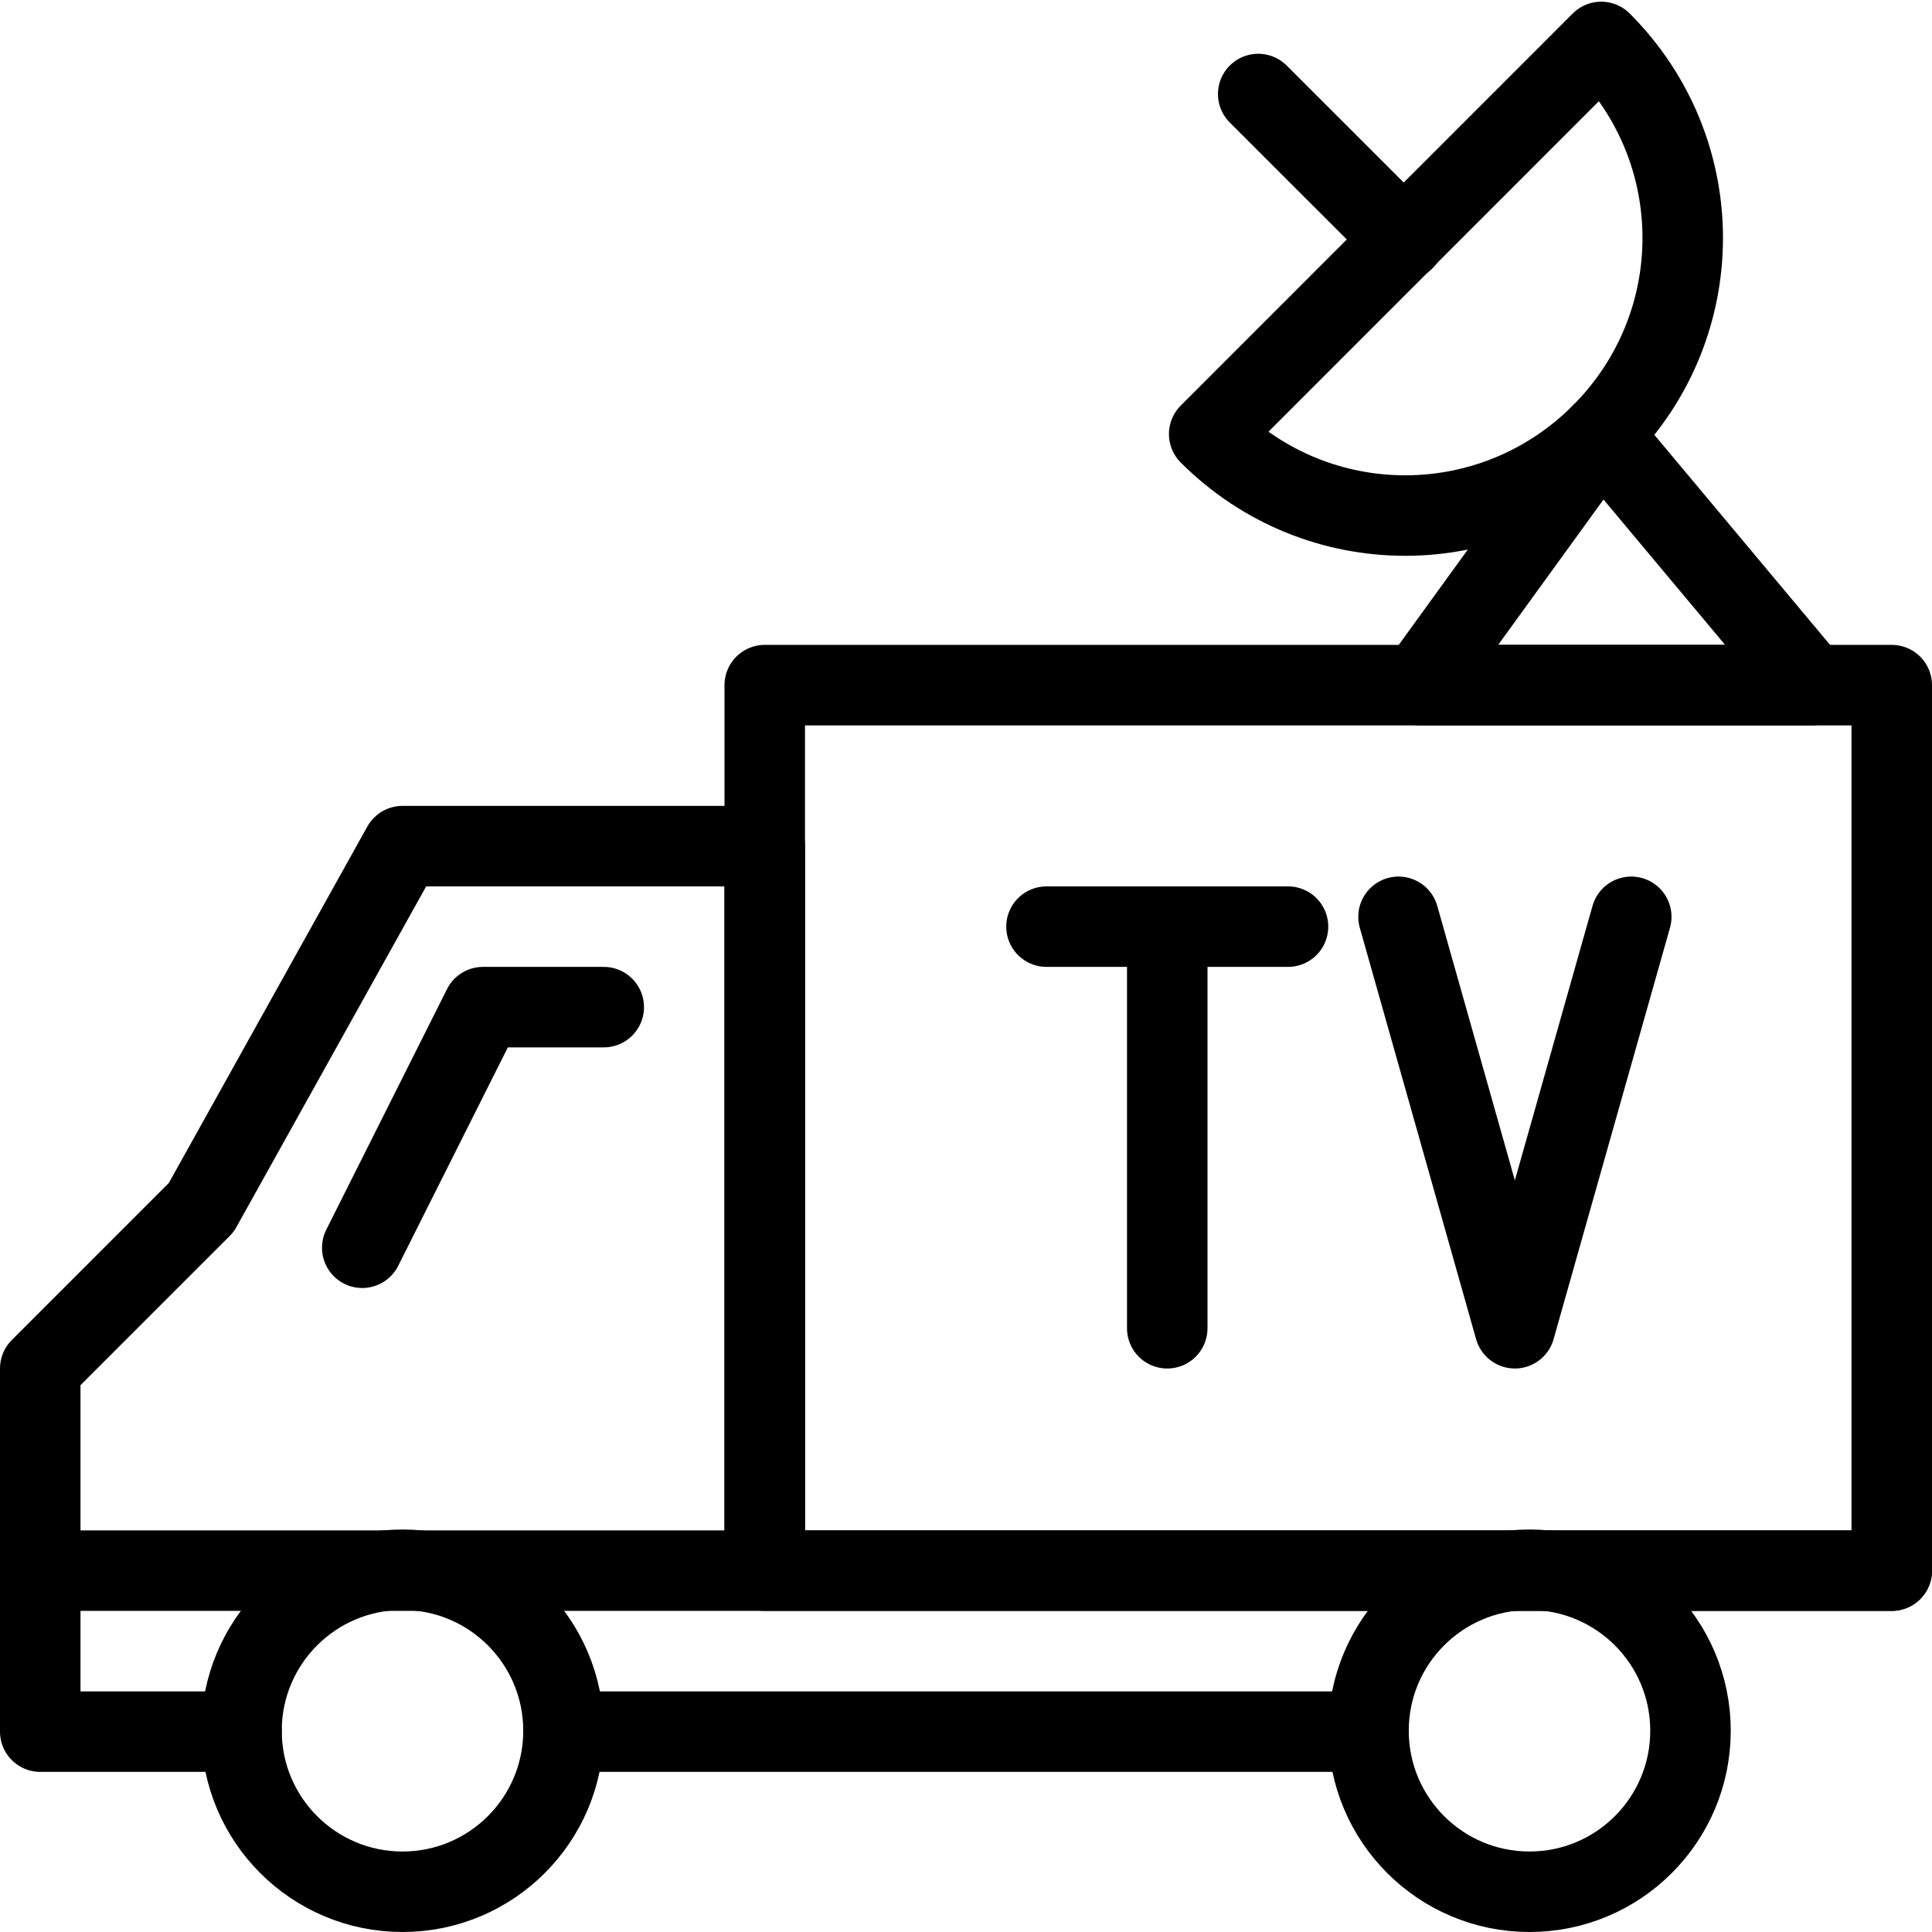
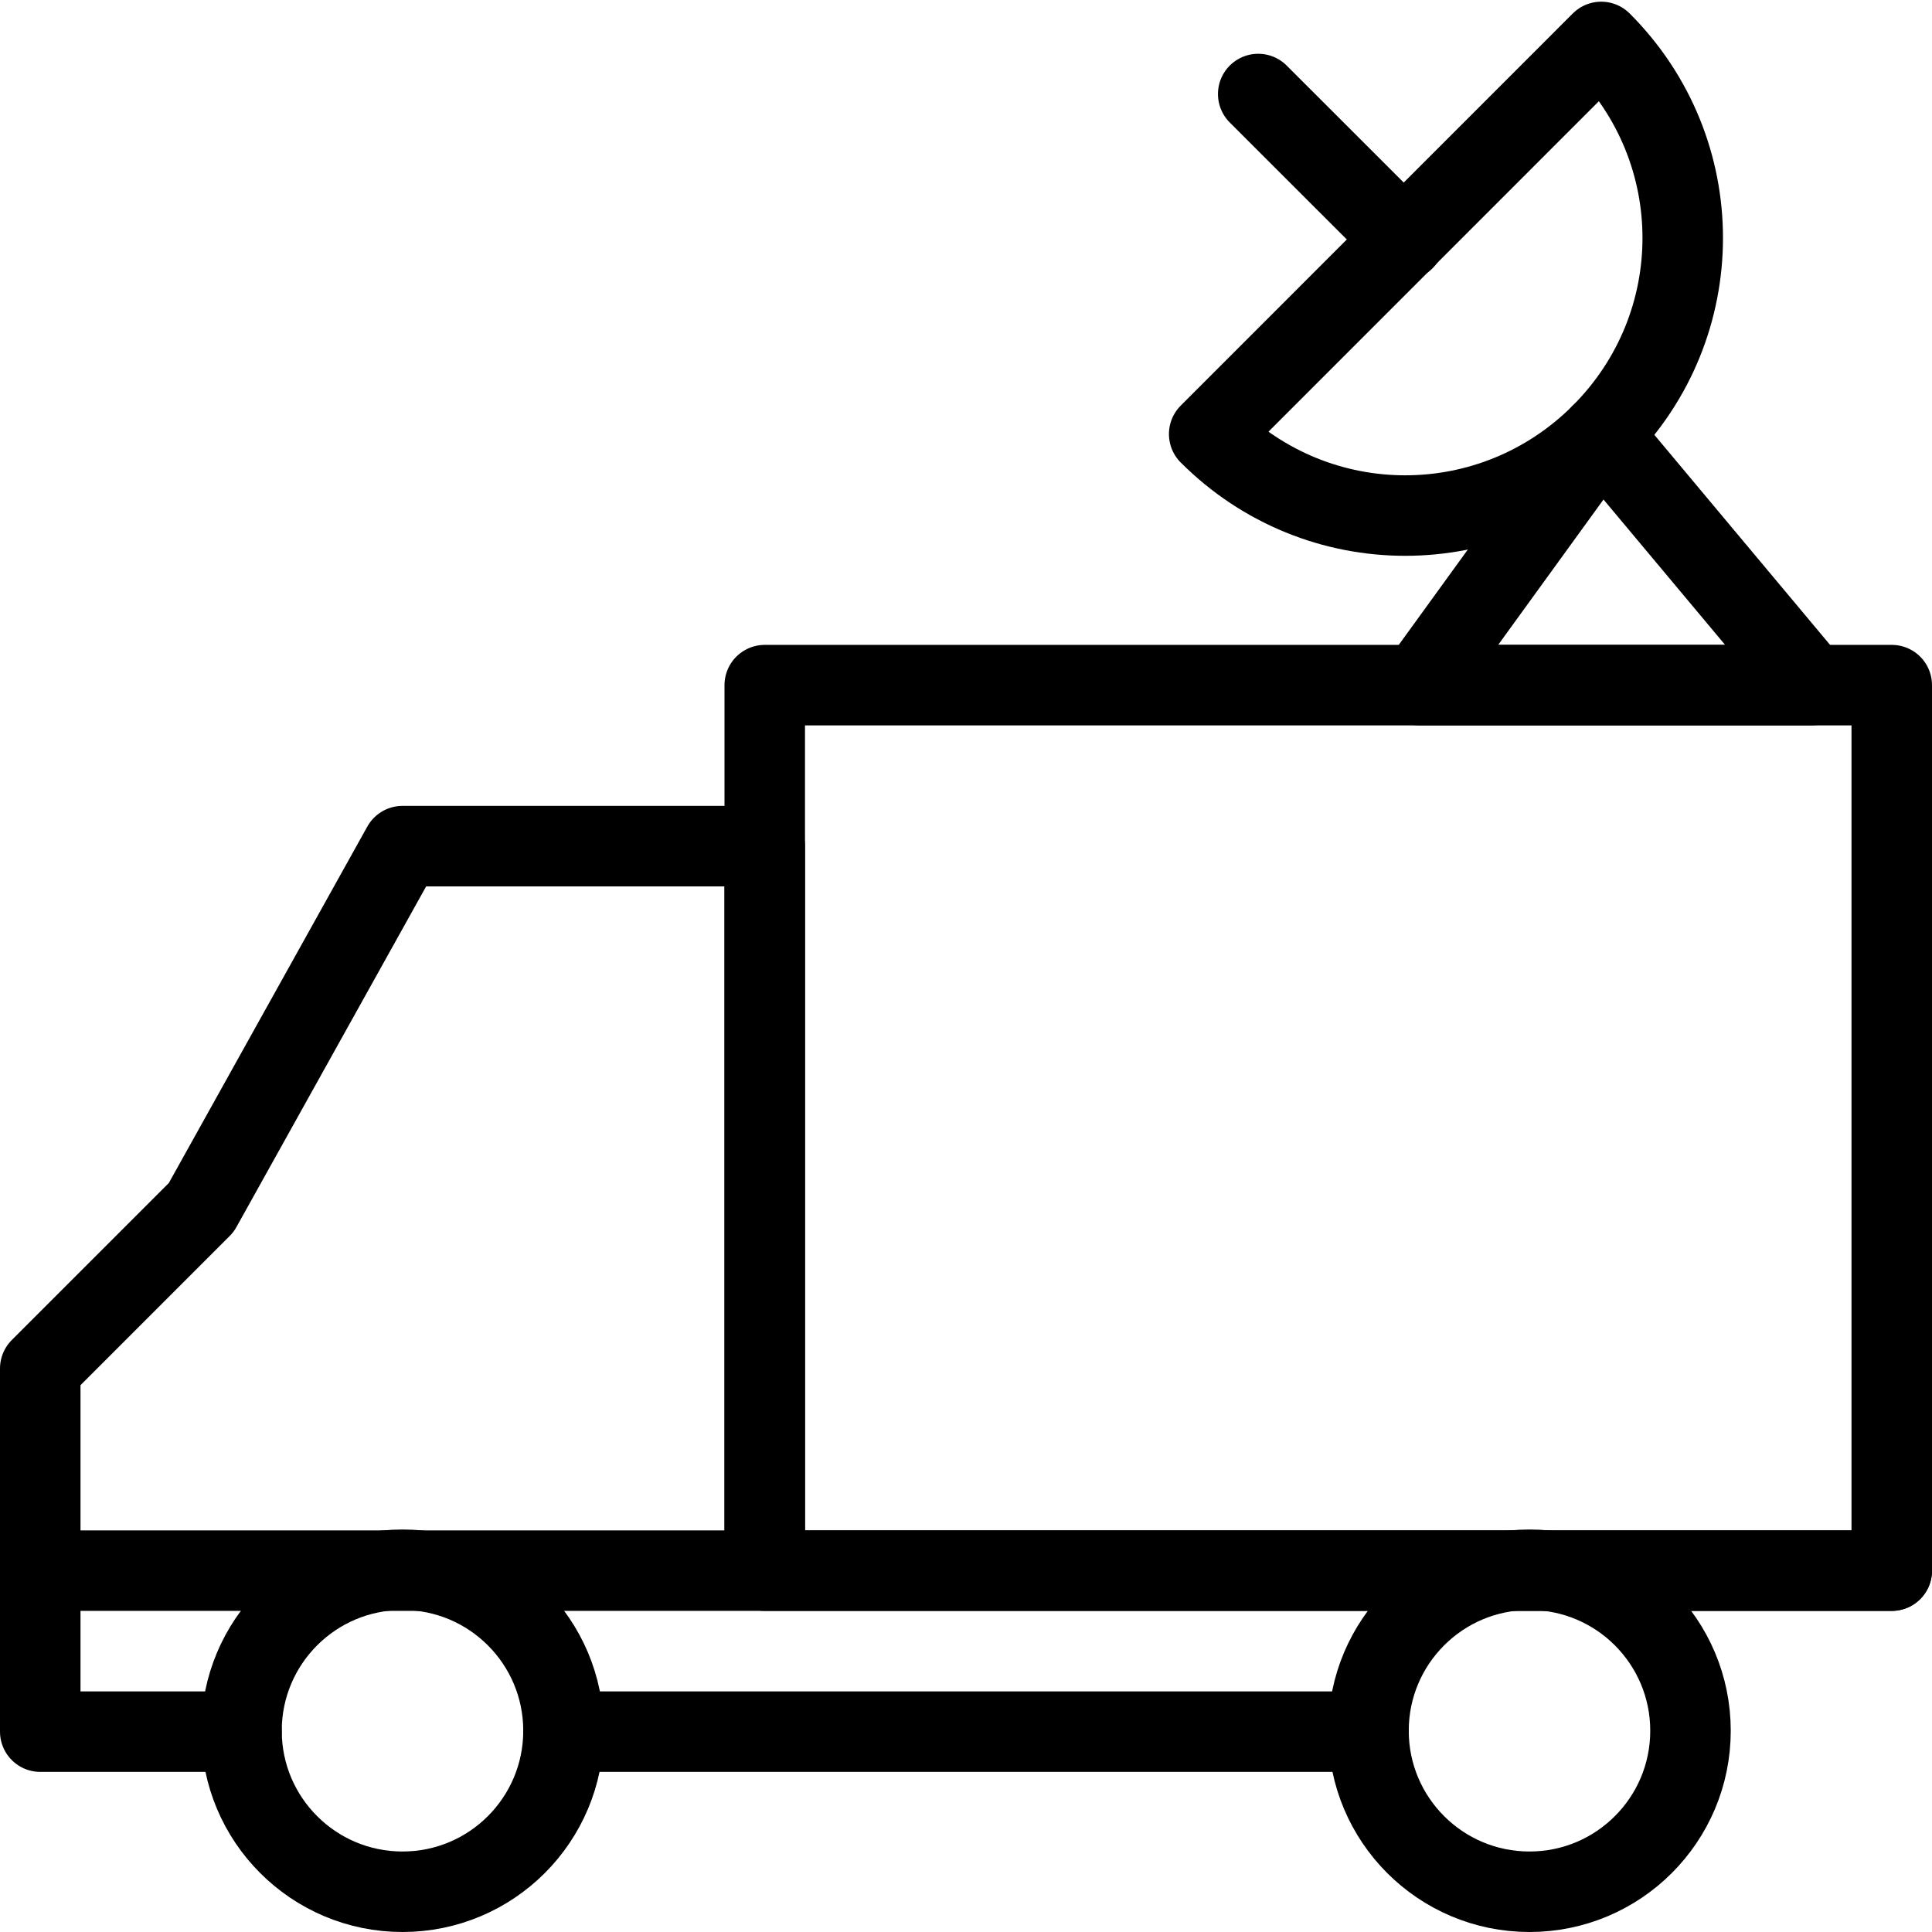
<svg xmlns="http://www.w3.org/2000/svg" version="1.1" x="0px" y="0px" width="24px" height="24px" viewBox="0 0 24 24" enable-background="new 0 0 24 24" xml:space="preserve">
  <g id="Outline_Icons">
    <g>
      <circle fill="none" stroke="#000000" stroke-linecap="round" stroke-linejoin="round" stroke-miterlimit="10" cx="5" cy="21.5" r="2" />
      <circle fill="none" stroke="#000000" stroke-linecap="round" stroke-linejoin="round" stroke-miterlimit="10" cx="19" cy="21.5" r="2" />
      <line fill="none" stroke="#000000" stroke-linecap="round" stroke-linejoin="round" stroke-miterlimit="10" x1="7" y1="21.511" x2="17" y2="21.511" />
-       <polyline fill="none" stroke="#000000" stroke-linecap="round" stroke-linejoin="round" stroke-miterlimit="10" points="    7.5,12.511 6,12.511 4.5,15.5   " />
      <polyline fill="none" stroke="#000000" stroke-linecap="round" stroke-linejoin="round" stroke-miterlimit="10" points="3,21.511     0.5,21.511 0.5,17 2.5,15 5,10.511 9.5,10.511 9.5,19.5   " />
      <line fill="none" stroke="#000000" stroke-linecap="round" stroke-linejoin="round" stroke-miterlimit="10" x1="0.5" y1="19.511" x2="23.5" y2="19.511" />
      <rect x="9.5" y="8.511" fill="none" stroke="#000000" stroke-linejoin="round" stroke-miterlimit="10" width="14" height="11" />
      <path fill="none" stroke="#000000" stroke-linecap="round" stroke-linejoin="round" stroke-miterlimit="10" d="M19.891,5.392    c-1.35,1.35-3.52,1.35-4.87,0l4.87-4.871C21.241,1.871,21.241,4.041,19.891,5.392z" />
      <polygon fill="none" stroke="#000000" stroke-linecap="round" stroke-linejoin="round" stroke-miterlimit="10" points="    19.891,5.392 22.5,8.511 17.631,8.511   " />
      <line fill="none" stroke="#000000" stroke-linecap="round" stroke-linejoin="round" stroke-miterlimit="10" x1="17.442" y1="2.979" x2="15.63" y2="1.168" />
      <g>
-         <polyline fill="none" stroke="#000000" stroke-linecap="round" stroke-linejoin="round" stroke-miterlimit="10" points="     17.373,11.389 18.818,16.5 20.264,11.389    " />
        <g>
-           <line fill="none" stroke="#000000" stroke-linecap="round" stroke-linejoin="round" stroke-miterlimit="10" x1="14.5" y1="16.5" x2="14.5" y2="11.511" />
-           <line fill="none" stroke="#000000" stroke-linecap="round" stroke-linejoin="round" stroke-miterlimit="10" x1="13" y1="11.511" x2="16" y2="11.511" />
-         </g>
+           </g>
      </g>
    </g>
  </g>
  <g id="Invisible_Shape">
    <rect fill="none" width="24" height="24" />
  </g>
</svg>